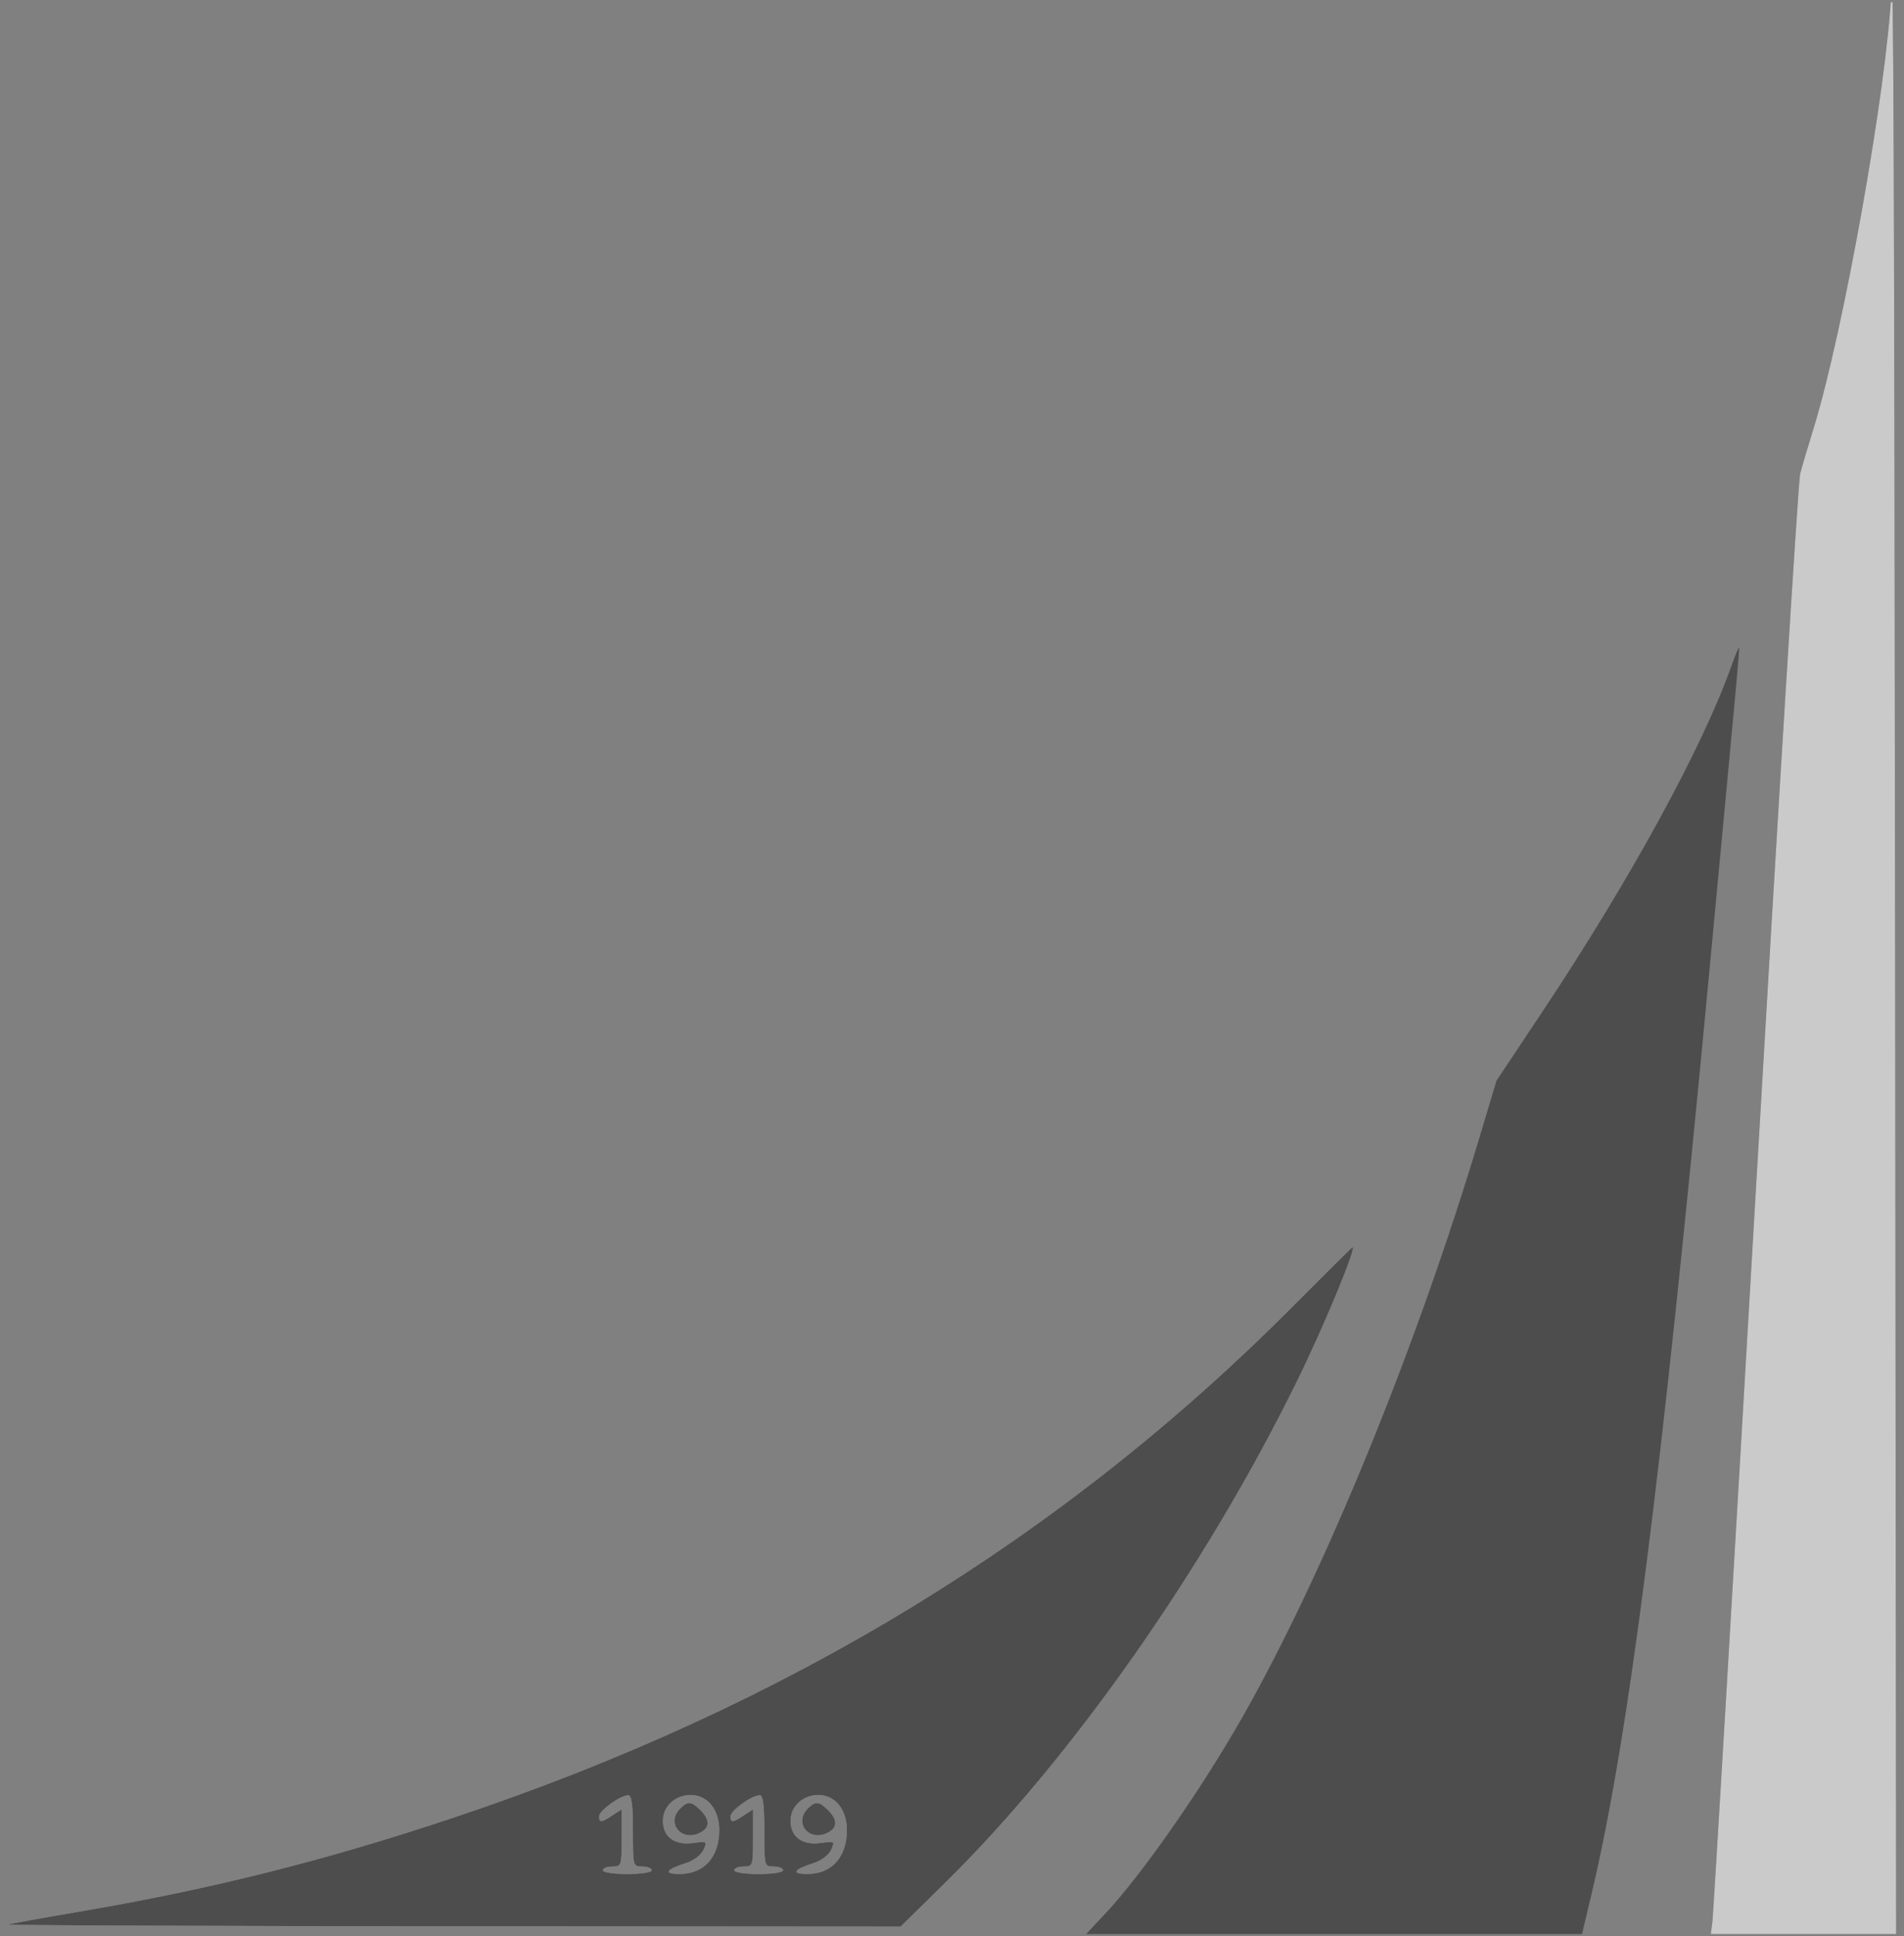
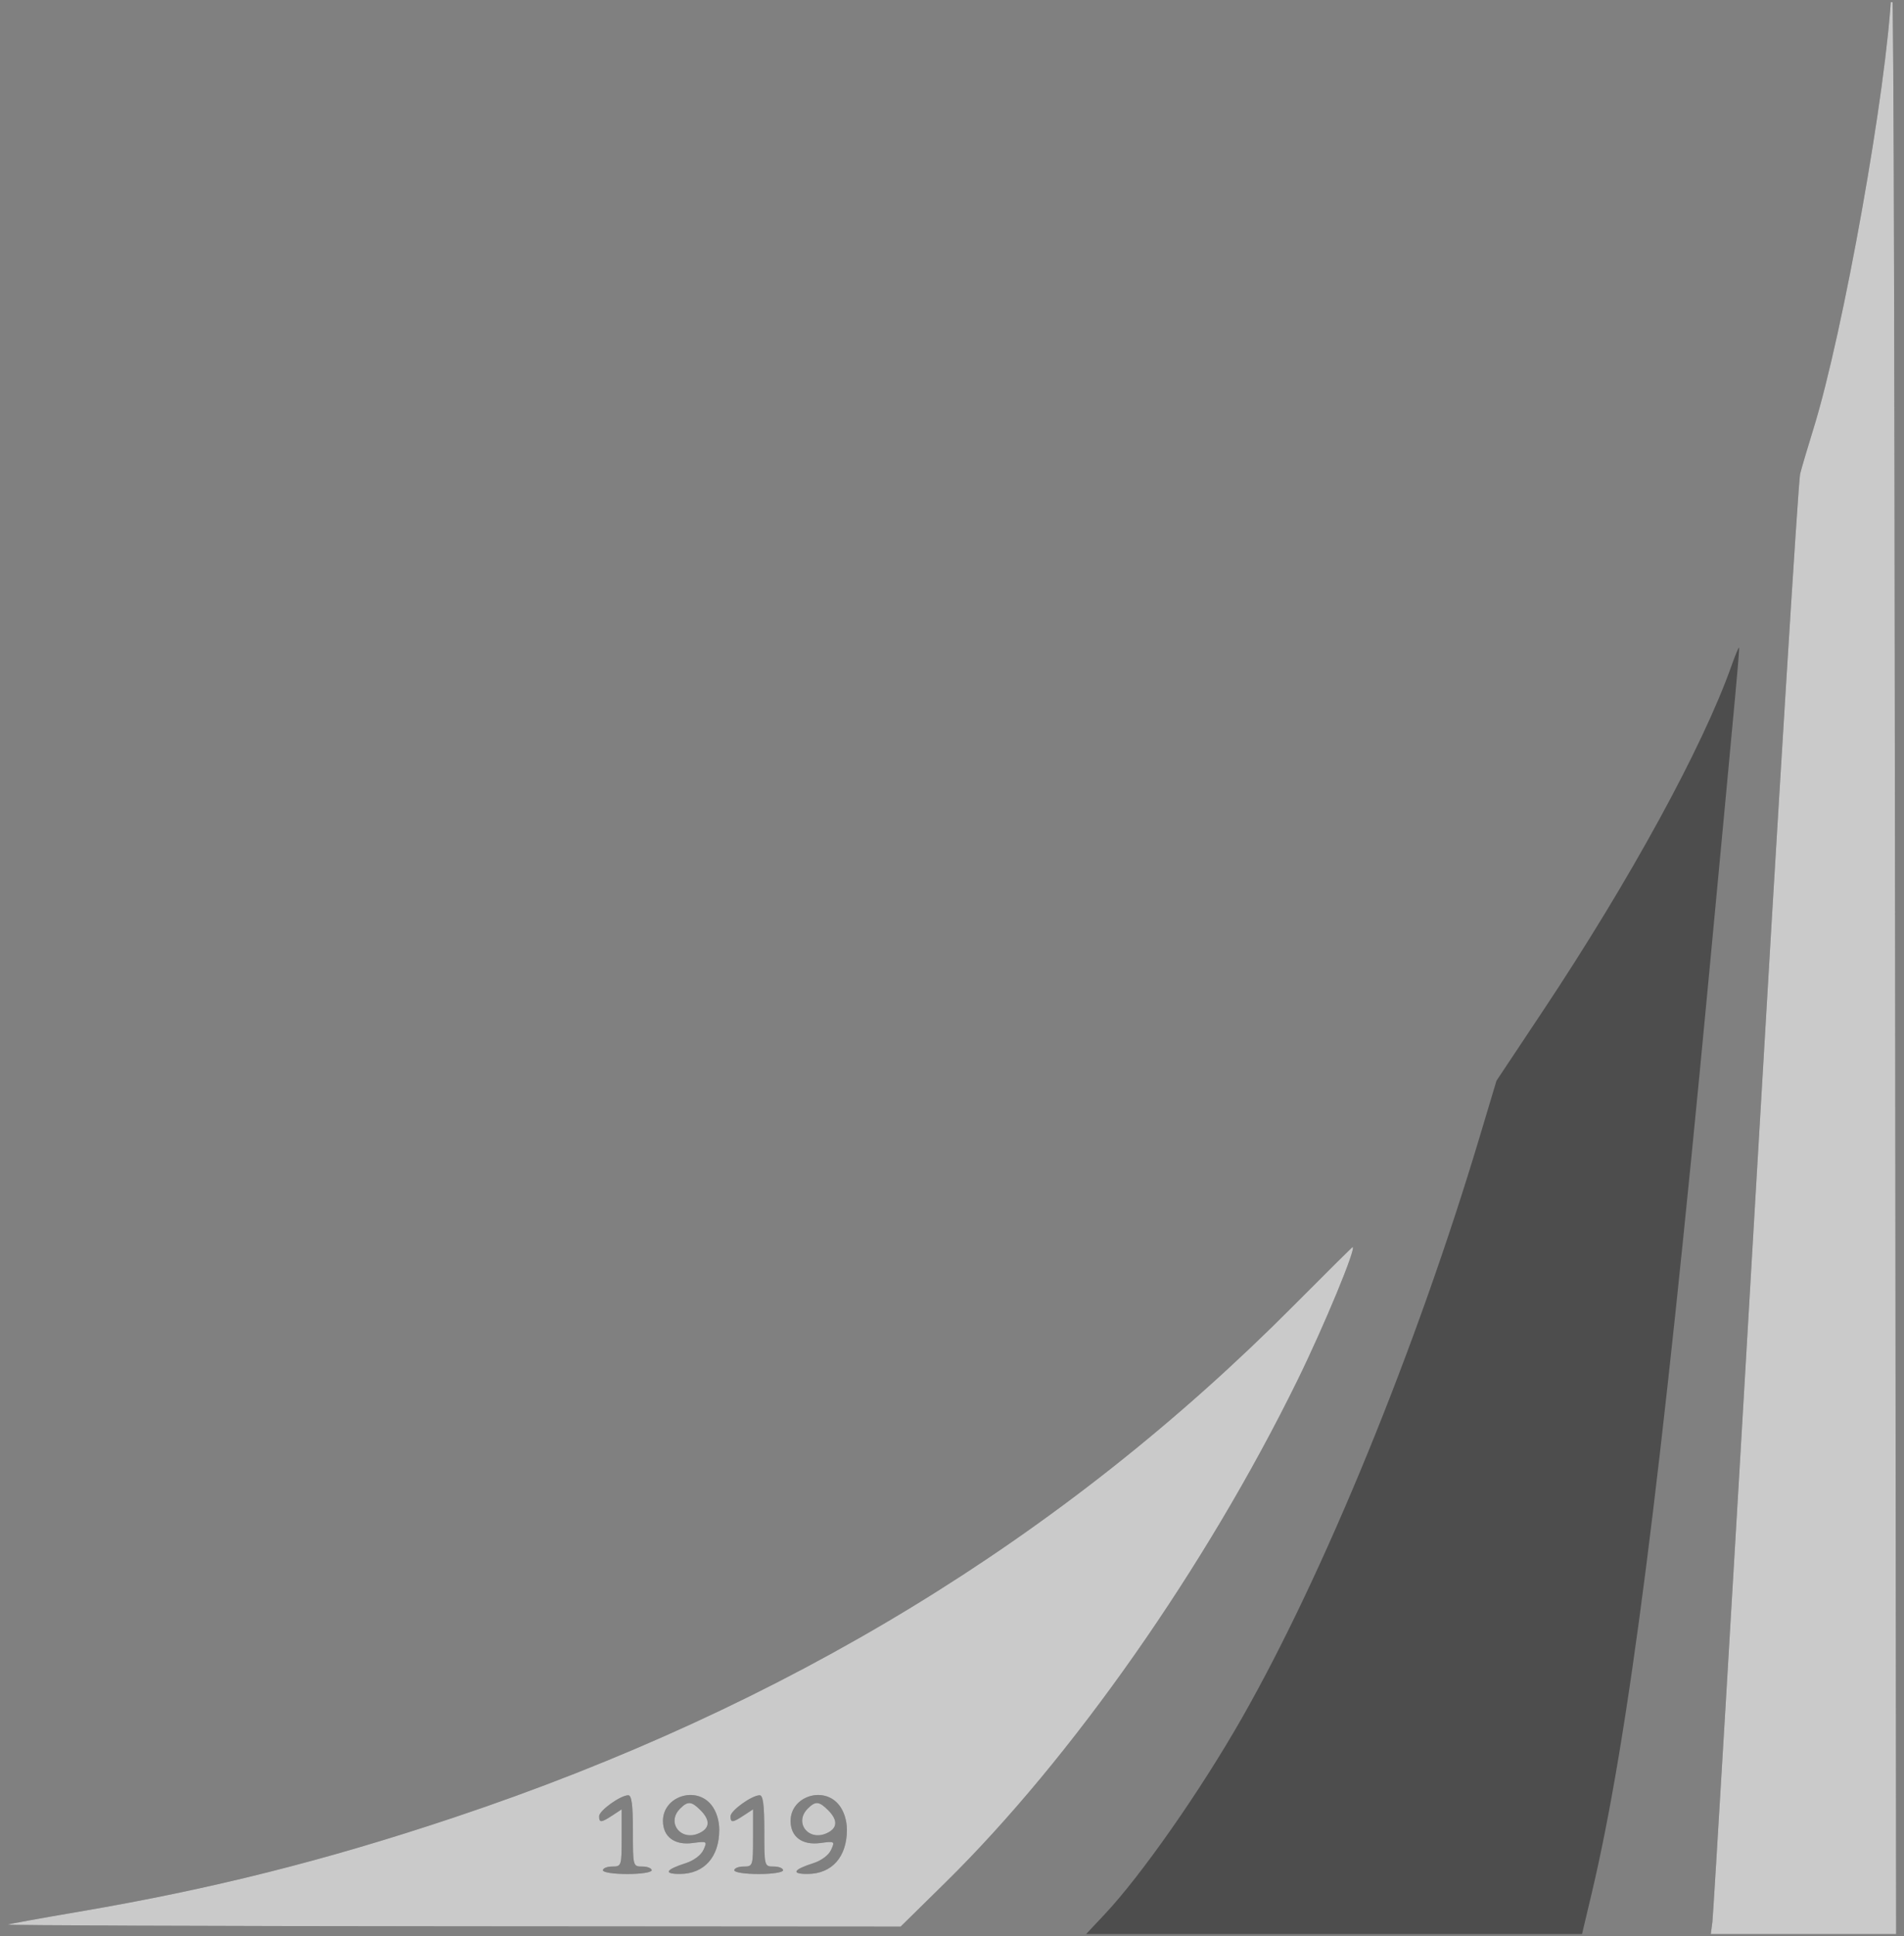
<svg xmlns="http://www.w3.org/2000/svg" width="121" height="123" viewBox="0 0 121 123" fill="none">
  <rect x="0" y="0" width="121" height="123" fill="#808080" stroke="none" />
  <g clip-path="url(#clip0_46_881)">
    <path fill-rule="evenodd" clip-rule="evenodd" d="M120.195 -0.533C119.931 5.481 117.14 21.143 115.246 27.236C114.9 28.351 114.519 29.639 114.4 30.098C114.282 30.557 113.001 51.268 111.555 76.123C110.109 100.978 108.88 121.662 108.823 122.089L108.721 122.864H114.611H120.5L120.439 64.14C120.382 9.727 120.332 -3.644 120.195 -0.533ZM110.031 42.31C108.195 47.479 103.602 55.879 98.052 64.22L95.102 68.653L94.036 72.209C90.003 85.668 84.146 99.978 78.916 109.152C76.287 113.763 72.533 119.128 70.197 121.612L69.02 122.864H84.779H100.538L101.147 120.3C103.479 110.471 105.558 94.239 108.574 62.292C110.434 42.596 110.563 41.19 110.513 41.14C110.486 41.113 110.27 41.639 110.031 42.31ZM82.207 82.94C67.53 97.703 49.982 108.398 28.85 115.457C20.658 118.194 13.424 120.01 5.034 121.438C2.672 121.84 0.632 122.209 0.501 122.259C0.37 122.308 13.081 122.358 28.749 122.368L57.236 122.387L60.085 119.585C68.13 111.673 76.631 99.551 82.452 87.689C84.151 84.227 86.223 79.223 85.958 79.223C85.927 79.223 84.239 80.896 82.207 82.94ZM40.222 116.306C40.222 118.563 40.224 118.571 40.819 118.571C41.147 118.571 41.415 118.679 41.415 118.81C41.415 118.944 40.739 119.048 39.864 119.048C38.99 119.048 38.314 118.944 38.314 118.81C38.314 118.679 38.582 118.571 38.91 118.571C39.494 118.571 39.507 118.533 39.507 116.755V114.939L38.919 115.325C38.199 115.796 38.075 115.803 38.075 115.375C38.075 115.02 39.422 114.051 39.924 114.044C40.142 114.042 40.222 114.65 40.222 116.306ZM45.215 114.669C45.525 115.062 45.709 115.647 45.709 116.235C45.709 117.963 44.758 119.034 43.216 119.043C42.142 119.049 42.294 118.767 43.587 118.355C44.088 118.195 44.553 117.845 44.704 117.516C44.955 116.965 44.938 116.955 44.018 117.078C42.868 117.233 42.131 116.684 42.131 115.673C42.131 114.112 44.237 113.426 45.215 114.669ZM48.572 116.306C48.572 118.563 48.574 118.571 49.169 118.571C49.497 118.571 49.765 118.679 49.765 118.81C49.765 118.944 49.089 119.048 48.214 119.048C47.34 119.048 46.664 118.944 46.664 118.81C46.664 118.679 46.932 118.571 47.26 118.571C47.844 118.571 47.856 118.533 47.856 116.755V114.939L47.268 115.325C46.549 115.796 46.425 115.803 46.425 115.375C46.425 115.02 47.772 114.051 48.274 114.044C48.492 114.042 48.572 114.65 48.572 116.306ZM53.326 114.669C53.636 115.062 53.821 115.647 53.821 116.235C53.821 117.963 52.87 119.034 51.328 119.043C50.254 119.049 50.405 118.767 51.698 118.355C52.199 118.195 52.665 117.845 52.815 117.516C53.066 116.965 53.049 116.955 52.129 117.078C50.979 117.233 50.242 116.684 50.242 115.673C50.242 114.112 52.348 113.426 53.326 114.669ZM43.221 114.892C42.333 115.78 43.264 116.985 44.427 116.455C45.119 116.14 45.15 115.628 44.517 114.994C43.941 114.419 43.713 114.401 43.221 114.892ZM51.333 114.892C50.445 115.78 51.375 116.985 52.539 116.455C53.23 116.14 53.262 115.628 52.628 114.994C52.053 114.419 51.824 114.401 51.333 114.892Z" fill="#4D4D4D" />
    <path fill-rule="evenodd" clip-rule="evenodd" d="M120.195 -0.533C119.931 5.481 117.14 21.143 115.246 27.236C114.9 28.351 114.519 29.639 114.4 30.098C114.282 30.557 113.001 51.268 111.555 76.123C110.109 100.978 108.88 121.662 108.823 122.089L108.721 122.864H114.611H120.5L120.439 64.14C120.382 9.727 120.332 -3.644 120.195 -0.533ZM82.207 82.94C67.53 97.703 49.982 108.398 28.85 115.457C20.658 118.194 13.424 120.01 5.034 121.438C2.672 121.84 0.632 122.209 0.501 122.259C0.37 122.308 13.081 122.358 28.749 122.368L57.236 122.387L60.085 119.585C68.13 111.673 76.631 99.551 82.452 87.689C84.151 84.227 86.223 79.223 85.958 79.223C85.927 79.223 84.239 80.896 82.207 82.94ZM40.222 116.306C40.222 118.563 40.224 118.571 40.819 118.571C41.147 118.571 41.415 118.679 41.415 118.81C41.415 118.944 40.739 119.048 39.864 119.048C38.99 119.048 38.314 118.944 38.314 118.81C38.314 118.679 38.582 118.571 38.91 118.571C39.494 118.571 39.507 118.533 39.507 116.755V114.939L38.919 115.325C38.199 115.796 38.075 115.803 38.075 115.375C38.075 115.02 39.422 114.051 39.924 114.044C40.142 114.042 40.222 114.65 40.222 116.306ZM45.215 114.669C45.525 115.062 45.709 115.647 45.709 116.235C45.709 117.963 44.758 119.034 43.216 119.043C42.142 119.049 42.294 118.767 43.587 118.355C44.088 118.195 44.553 117.845 44.704 117.516C44.955 116.965 44.938 116.955 44.018 117.078C42.868 117.233 42.131 116.684 42.131 115.673C42.131 114.112 44.237 113.426 45.215 114.669ZM48.572 116.306C48.572 118.563 48.574 118.571 49.169 118.571C49.497 118.571 49.765 118.679 49.765 118.81C49.765 118.944 49.089 119.048 48.214 119.048C47.34 119.048 46.664 118.944 46.664 118.81C46.664 118.679 46.932 118.571 47.26 118.571C47.844 118.571 47.856 118.533 47.856 116.755V114.939L47.268 115.325C46.549 115.796 46.425 115.803 46.425 115.375C46.425 115.02 47.772 114.051 48.274 114.044C48.492 114.042 48.572 114.65 48.572 116.306ZM53.326 114.669C53.636 115.062 53.821 115.647 53.821 116.235C53.821 117.963 52.87 119.034 51.328 119.043C50.254 119.049 50.405 118.767 51.698 118.355C52.199 118.195 52.665 117.845 52.815 117.516C53.066 116.965 53.049 116.955 52.129 117.078C50.979 117.233 50.242 116.684 50.242 115.673C50.242 114.112 52.348 113.426 53.326 114.669ZM43.221 114.892C42.333 115.78 43.264 116.985 44.427 116.455C45.119 116.14 45.15 115.628 44.517 114.994C43.941 114.419 43.713 114.401 43.221 114.892ZM51.333 114.892C50.445 115.78 51.375 116.985 52.539 116.455C53.23 116.14 53.262 115.628 52.628 114.994C52.053 114.419 51.824 114.401 51.333 114.892Z" fill="white" fill-opacity="0.7" />
-     <path fill-rule="evenodd" clip-rule="evenodd" d="M82.207 82.94C67.53 97.703 49.982 108.398 28.85 115.457C20.658 118.194 13.424 120.01 5.034 121.438C2.672 121.84 0.632 122.209 0.501 122.259C0.37 122.308 13.081 122.358 28.749 122.368L57.236 122.387L60.085 119.585C68.13 111.673 76.631 99.551 82.452 87.689C84.151 84.227 86.223 79.223 85.958 79.223C85.927 79.223 84.239 80.896 82.207 82.94ZM40.222 116.306C40.222 118.563 40.224 118.571 40.819 118.571C41.147 118.571 41.415 118.679 41.415 118.81C41.415 118.944 40.739 119.048 39.864 119.048C38.99 119.048 38.314 118.944 38.314 118.81C38.314 118.679 38.582 118.571 38.91 118.571C39.494 118.571 39.507 118.533 39.507 116.755V114.939L38.919 115.324C38.199 115.796 38.075 115.803 38.075 115.375C38.075 115.02 39.422 114.051 39.924 114.044C40.142 114.041 40.222 114.65 40.222 116.306ZM45.215 114.669C45.525 115.062 45.709 115.647 45.709 116.234C45.709 117.963 44.758 119.034 43.216 119.043C42.142 119.049 42.294 118.767 43.587 118.355C44.088 118.195 44.553 117.845 44.704 117.516C44.955 116.965 44.938 116.955 44.018 117.078C42.868 117.232 42.131 116.683 42.131 115.673C42.131 114.112 44.237 113.426 45.215 114.669ZM48.572 116.306C48.572 118.563 48.574 118.571 49.169 118.571C49.497 118.571 49.765 118.679 49.765 118.81C49.765 118.944 49.089 119.048 48.214 119.048C47.34 119.048 46.664 118.944 46.664 118.81C46.664 118.679 46.932 118.571 47.26 118.571C47.844 118.571 47.856 118.533 47.856 116.755V114.939L47.268 115.324C46.549 115.796 46.425 115.803 46.425 115.375C46.425 115.02 47.772 114.051 48.274 114.044C48.492 114.041 48.572 114.65 48.572 116.306ZM53.326 114.669C53.636 115.062 53.821 115.647 53.821 116.234C53.821 117.963 52.87 119.034 51.328 119.043C50.254 119.049 50.405 118.767 51.698 118.355C52.199 118.195 52.665 117.845 52.815 117.516C53.066 116.965 53.049 116.955 52.129 117.078C50.979 117.232 50.242 116.683 50.242 115.673C50.242 114.112 52.348 113.426 53.326 114.669ZM43.221 114.892C42.333 115.78 43.264 116.985 44.427 116.455C45.119 116.14 45.15 115.628 44.517 114.994C43.941 114.419 43.713 114.401 43.221 114.892ZM51.333 114.892C50.445 115.78 51.375 116.985 52.539 116.455C53.23 116.14 53.262 115.628 52.628 114.994C52.053 114.419 51.824 114.401 51.333 114.892Z" fill="#4D4D4D" />
  </g>
  <defs>
    <clipPath id="clip0_46_881">
      <rect width="120" height="122.727" fill="white" transform="translate(0.5 0.136)" />
    </clipPath>
  </defs>
</svg>